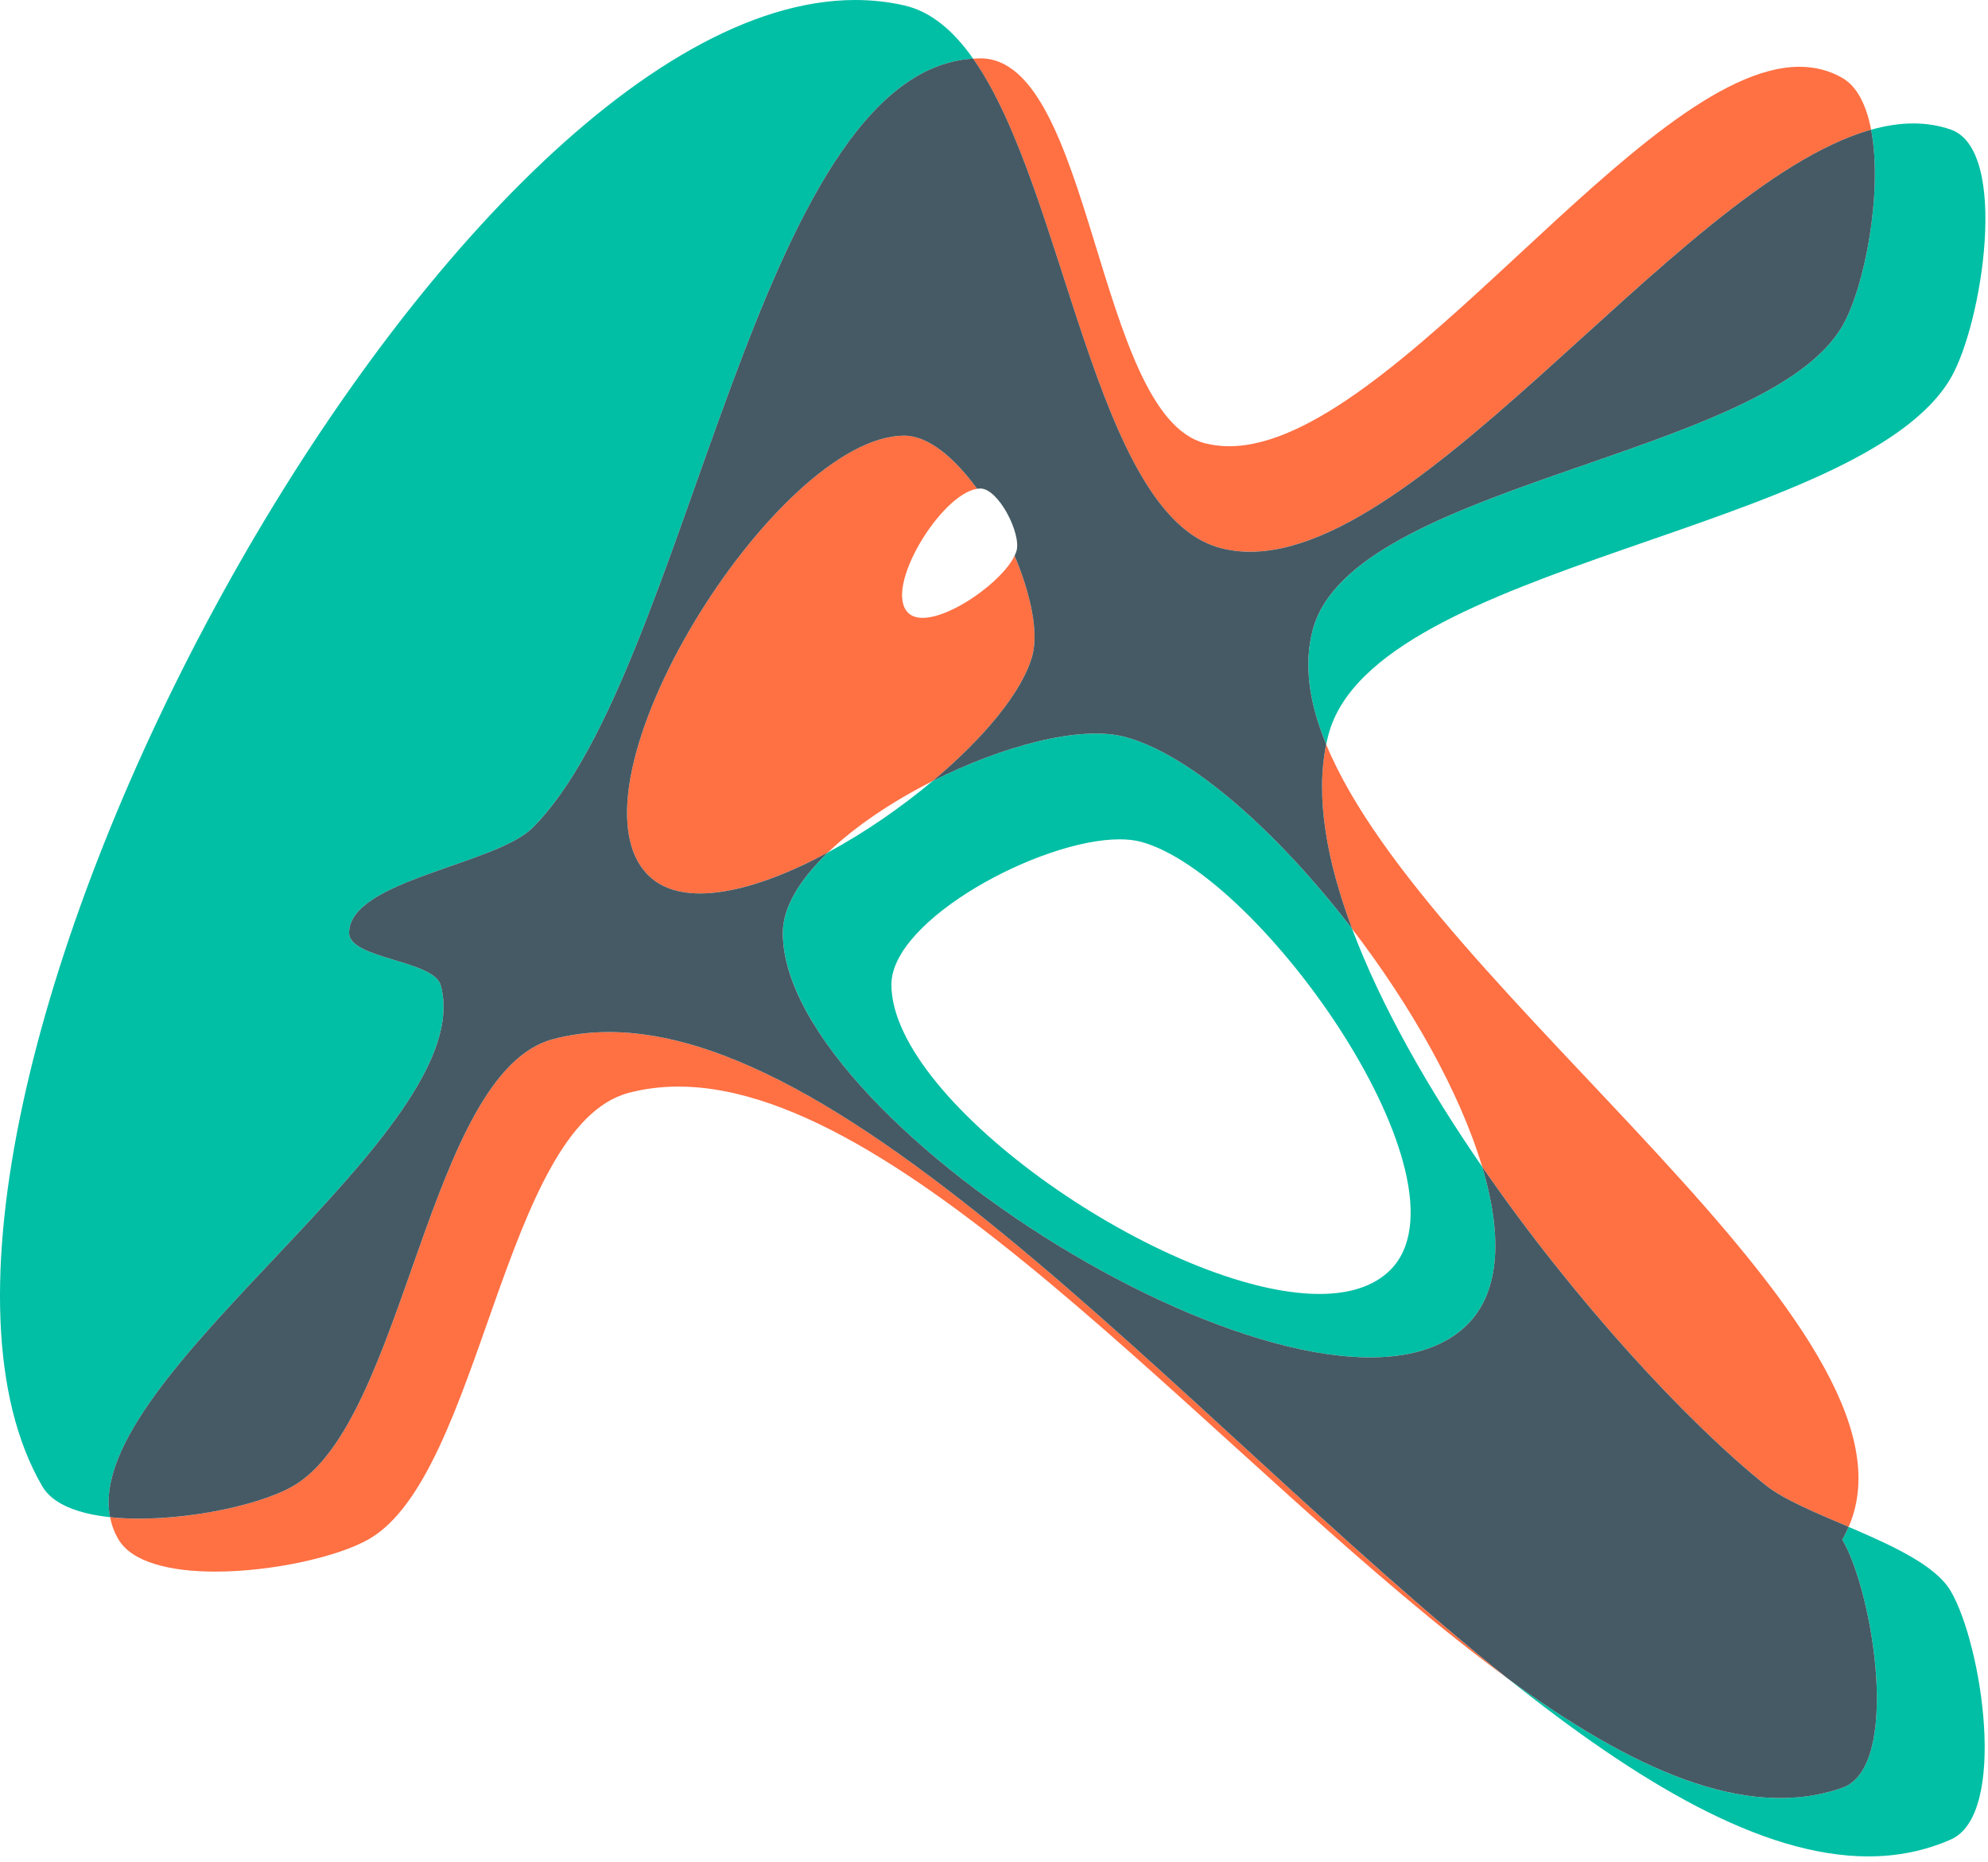
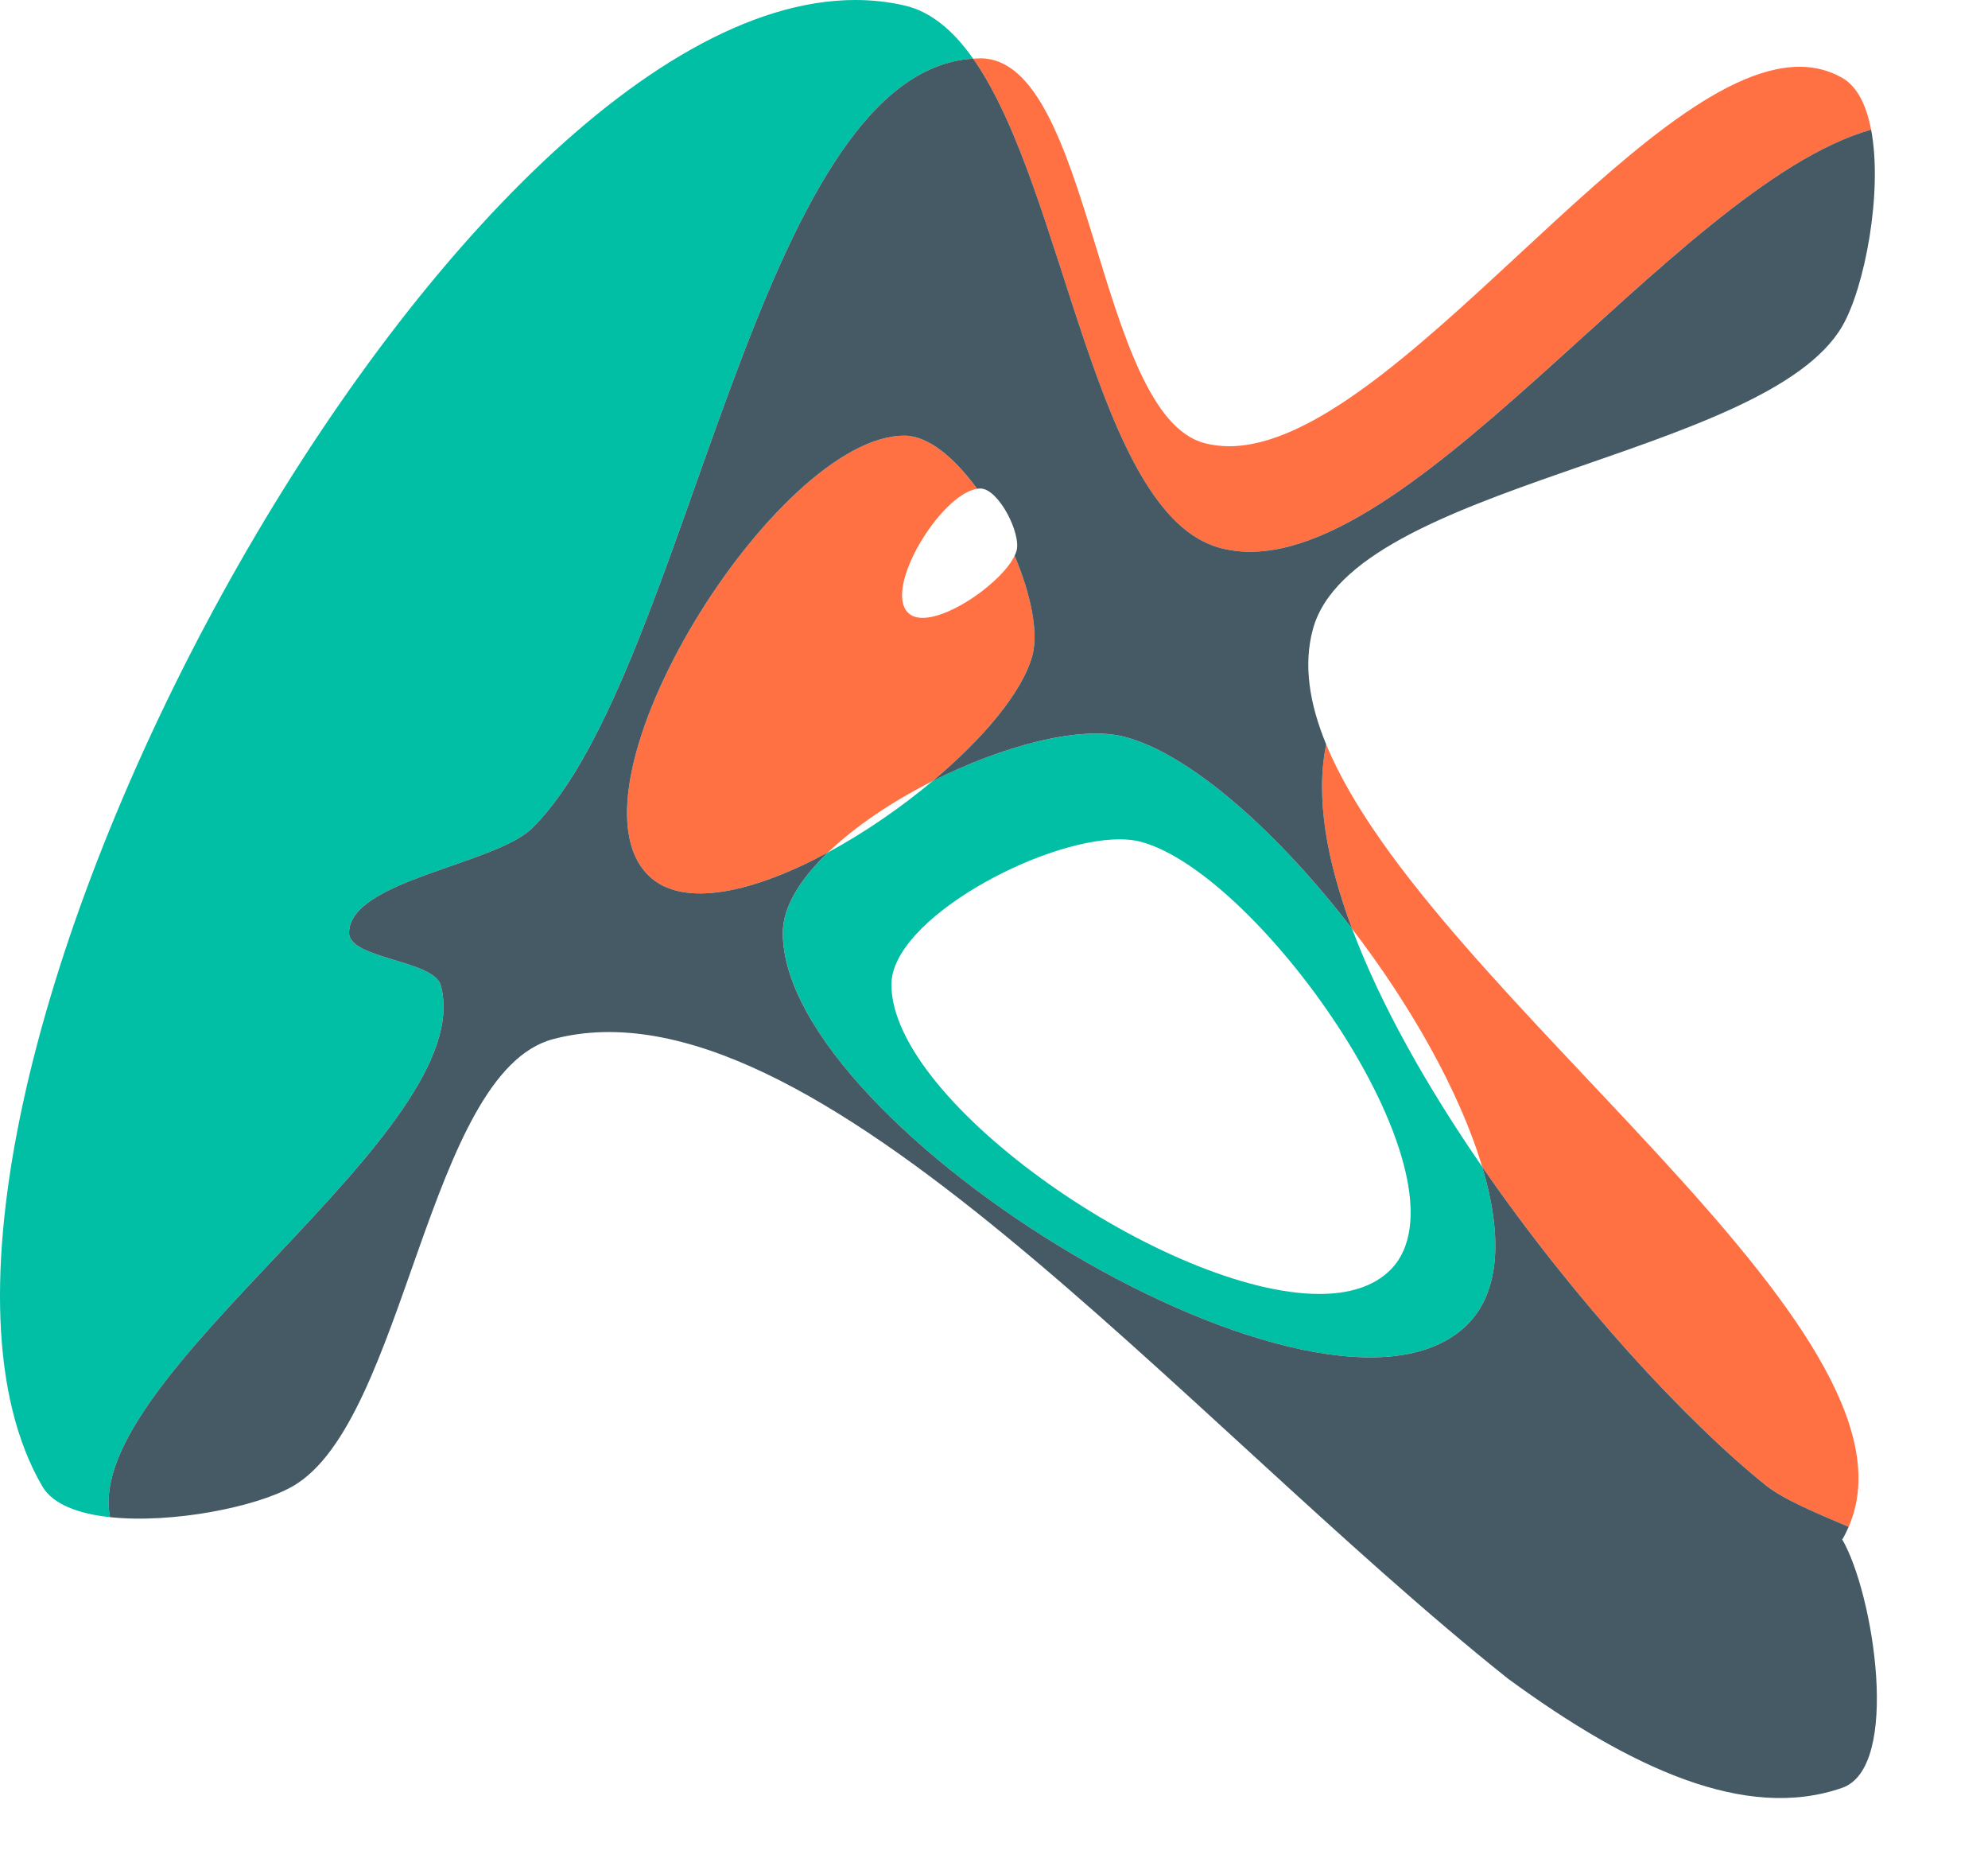
<svg xmlns="http://www.w3.org/2000/svg" width="299px" height="280px" viewBox="0 0 299 280" version="1.1">
  <title>akatemia-brandmark</title>
  <desc>Created with Sketch.</desc>
  <g id="Symbols" stroke="none" stroke-width="1" fill="none" fill-rule="evenodd">
    <g id="footer" transform="translate(-870, 0)">
      <g id="akatemia-brandmark" transform="translate(870, 0)">
        <g transform="translate(-0, 0)">
          <path d="M199.461,111.935 C197.827,119.838 199.524,129.421 203.368,139.675 C212.122,151.093 219.537,164.114 222.923,175.443 C236.75,195.471 253.667,213.79 265.57,223.326 C268.281,225.497 273.108,227.48 278.038,229.595 C291.008,199.862 214.883,149.347 199.461,111.935" id="Fill-1" fill="#FF7043" />
-           <path d="M91.583,155.187 C88.706,155.187 85.899,155.529 83.178,156.254 C64.261,161.281 60.979,213.786 44.029,223.487 C39.427,226.122 29.547,228.356 20.953,228.356 C19.438,228.356 17.956,228.28 16.557,228.135 C16.78,229.285 17.185,230.388 17.803,231.449 C19.856,234.977 25.737,236.318 32.384,236.318 C40.982,236.318 50.869,234.078 55.464,231.449 C72.387,221.764 75.666,169.352 94.54,164.335 C96.965,163.692 99.47,163.386 102.035,163.386 C137.483,163.386 185.143,221.969 226.817,252.433 C181.104,216 129.872,155.187 91.583,155.187" id="Fill-3" fill="#FF7043" />
          <path d="M136.015,65.506 C116.769,65.506 83.906,118.123 97.517,131.625 C99.424,133.513 102.108,134.343 105.287,134.343 C110.729,134.343 117.616,131.912 124.536,128.17 C128.663,124.217 134.264,120.478 140.251,117.457 C147.852,111.093 153.782,104.067 155.267,98.566 C156.23,95.008 155.011,89.27 152.596,83.567 C150.789,87.375 143.134,92.906 138.772,92.906 C137.878,92.906 137.118,92.676 136.579,92.142 C132.852,88.439 141.483,74.327 146.965,73.497 C143.563,68.843 139.613,65.506 136.015,65.506" id="Fill-5" fill="#FF7043" />
          <path d="M147.454,8.774 C147.089,8.774 146.723,8.8 146.358,8.823 C160.301,28.637 164.57,77.361 183.517,82.397 C184.975,82.783 186.484,82.964 188.028,82.964 C214.799,82.964 253.137,27.455 281.419,19.506 C280.728,15.879 279.356,13.013 277.077,11.709 C275.074,10.563 272.924,10.042 270.655,10.042 C258.778,10.042 243.506,24.302 228.108,38.572 C212.719,52.836 197.208,67.1 184.859,67.1 C183.587,67.1 182.347,66.945 181.145,66.628 C164.873,62.303 164.298,8.774 147.454,8.774" id="Fill-7" fill="#FF7043" />
-           <path d="M278.04,229.594 L278.04,229.594 C277.767,230.22 277.465,230.839 277.113,231.445 L277.006,231.445 L277.076,231.482 C281.787,239.565 285.957,265.727 277.076,268.83 C274.073,269.878 270.953,270.365 267.731,270.365 C255.362,270.365 241.459,263.131 226.821,252.429 C246.369,268.01 264.91,279.141 281,279.141 C285.322,279.141 289.461,278.337 293.405,276.601 C302.013,272.816 298.116,247.346 293.405,239.259 C291.123,235.346 284.495,232.361 278.04,229.594" id="Fill-9" fill="#00BFA5" />
          <path d="M128.647,0 C65.501,0 -24.82,169.944 6.359,223.489 C7.944,226.214 11.814,227.63 16.558,228.134 C12.292,206.676 72.245,170.207 66.295,148.166 C65.262,144.352 52.501,144.213 52.501,140.27 C52.501,132.381 74.455,130.065 80.079,124.481 C103.644,101.12 113.554,10.795 146.361,8.822 C143.421,4.638 140.045,1.743 136.015,0.817 C133.61,0.27 131.145,0 128.647,0" id="Fill-12" fill="#00BFA5" />
          <path d="M198.443,194.568 C175.815,194.568 134.068,166.002 134.068,148.046 C134.068,138.275 156.47,126.209 168.38,126.206 C169.559,126.206 170.632,126.324 171.572,126.571 C189.685,131.387 222.336,177.841 209.08,190.991 C206.572,193.471 202.871,194.568 198.443,194.568 M164.818,110.305 C158.038,110.305 148.769,113.161 140.247,117.456 C135.453,121.475 129.988,125.227 124.54,128.172 C120.394,132.142 117.739,136.345 117.739,140.271 C117.739,164.908 175.018,204.108 206.067,204.108 C212.147,204.108 217.223,202.603 220.662,199.187 C225.778,194.12 225.921,185.447 222.921,175.443 C214.771,163.633 207.702,151.231 203.366,139.675 C192.336,125.286 179.164,113.454 169.204,110.812 C167.915,110.47 166.436,110.305 164.818,110.305" id="Fill-15" fill="#00BFA5" />
-           <path d="M287.779,18.561 C285.723,18.561 283.603,18.894 281.42,19.507 C283.198,28.846 280.464,43.234 277.075,49.055 C265.583,68.793 203.405,72.621 197.458,94.639 C196.019,99.943 196.916,105.767 199.461,111.936 C199.567,111.419 199.69,110.905 199.823,110.398 C206.813,84.533 279.892,80.033 293.404,56.836 C298.111,48.752 302.277,22.59 293.404,19.484 C291.593,18.855 289.723,18.561 287.779,18.561" id="Fill-17" fill="#00BFA5" />
          <path d="M277.076,268.828 C285.956,265.731 281.787,239.569 277.076,231.482 L277.006,231.449 L277.109,231.449 C277.465,230.843 277.767,230.217 278.039,229.591 C273.113,227.48 268.282,225.497 265.571,223.329 C253.661,213.786 236.744,195.471 222.924,175.443 C225.917,185.447 225.777,194.124 220.668,199.187 C199.658,220.029 117.735,169.731 117.735,140.271 C117.735,136.345 120.393,132.148 124.536,128.172 C113.566,134.102 102.683,136.743 97.516,131.624 C83.909,118.125 116.769,65.508 136.014,65.508 C139.619,65.508 143.562,68.838 146.964,73.5 C147.131,73.473 147.297,73.457 147.453,73.457 C150.174,73.457 153.599,80.2 152.895,82.802 C152.828,83.046 152.722,83.303 152.596,83.566 C155.008,89.272 156.227,95.004 155.27,98.568 C153.778,104.069 147.858,111.089 140.25,117.456 C150.795,112.136 162.496,109.027 169.2,110.809 C179.167,113.454 192.333,125.29 203.369,139.672 C199.519,129.417 197.828,119.838 199.462,111.935 C196.917,105.766 196.017,99.945 197.456,94.638 C203.399,72.623 265.581,68.792 277.076,49.054 C280.465,43.233 283.199,28.841 281.421,19.502 C251.508,27.912 210.349,89.526 183.519,82.394 C164.572,77.357 160.306,28.637 146.363,8.82 C113.553,10.793 103.646,101.118 80.081,124.483 C74.457,130.066 52.504,132.379 52.504,140.271 C52.504,144.214 65.261,144.35 66.294,148.167 C72.248,170.208 12.295,206.678 16.554,228.132 C25.893,229.127 38.617,226.59 44.025,223.487 C60.975,213.786 64.264,161.281 83.174,156.254 C122.134,145.904 177.665,213.259 226.821,252.43 C245.272,265.919 262.554,273.901 277.076,268.828" id="Fill-19" fill="#455A64" />
        </g>
      </g>
    </g>
  </g>
</svg>